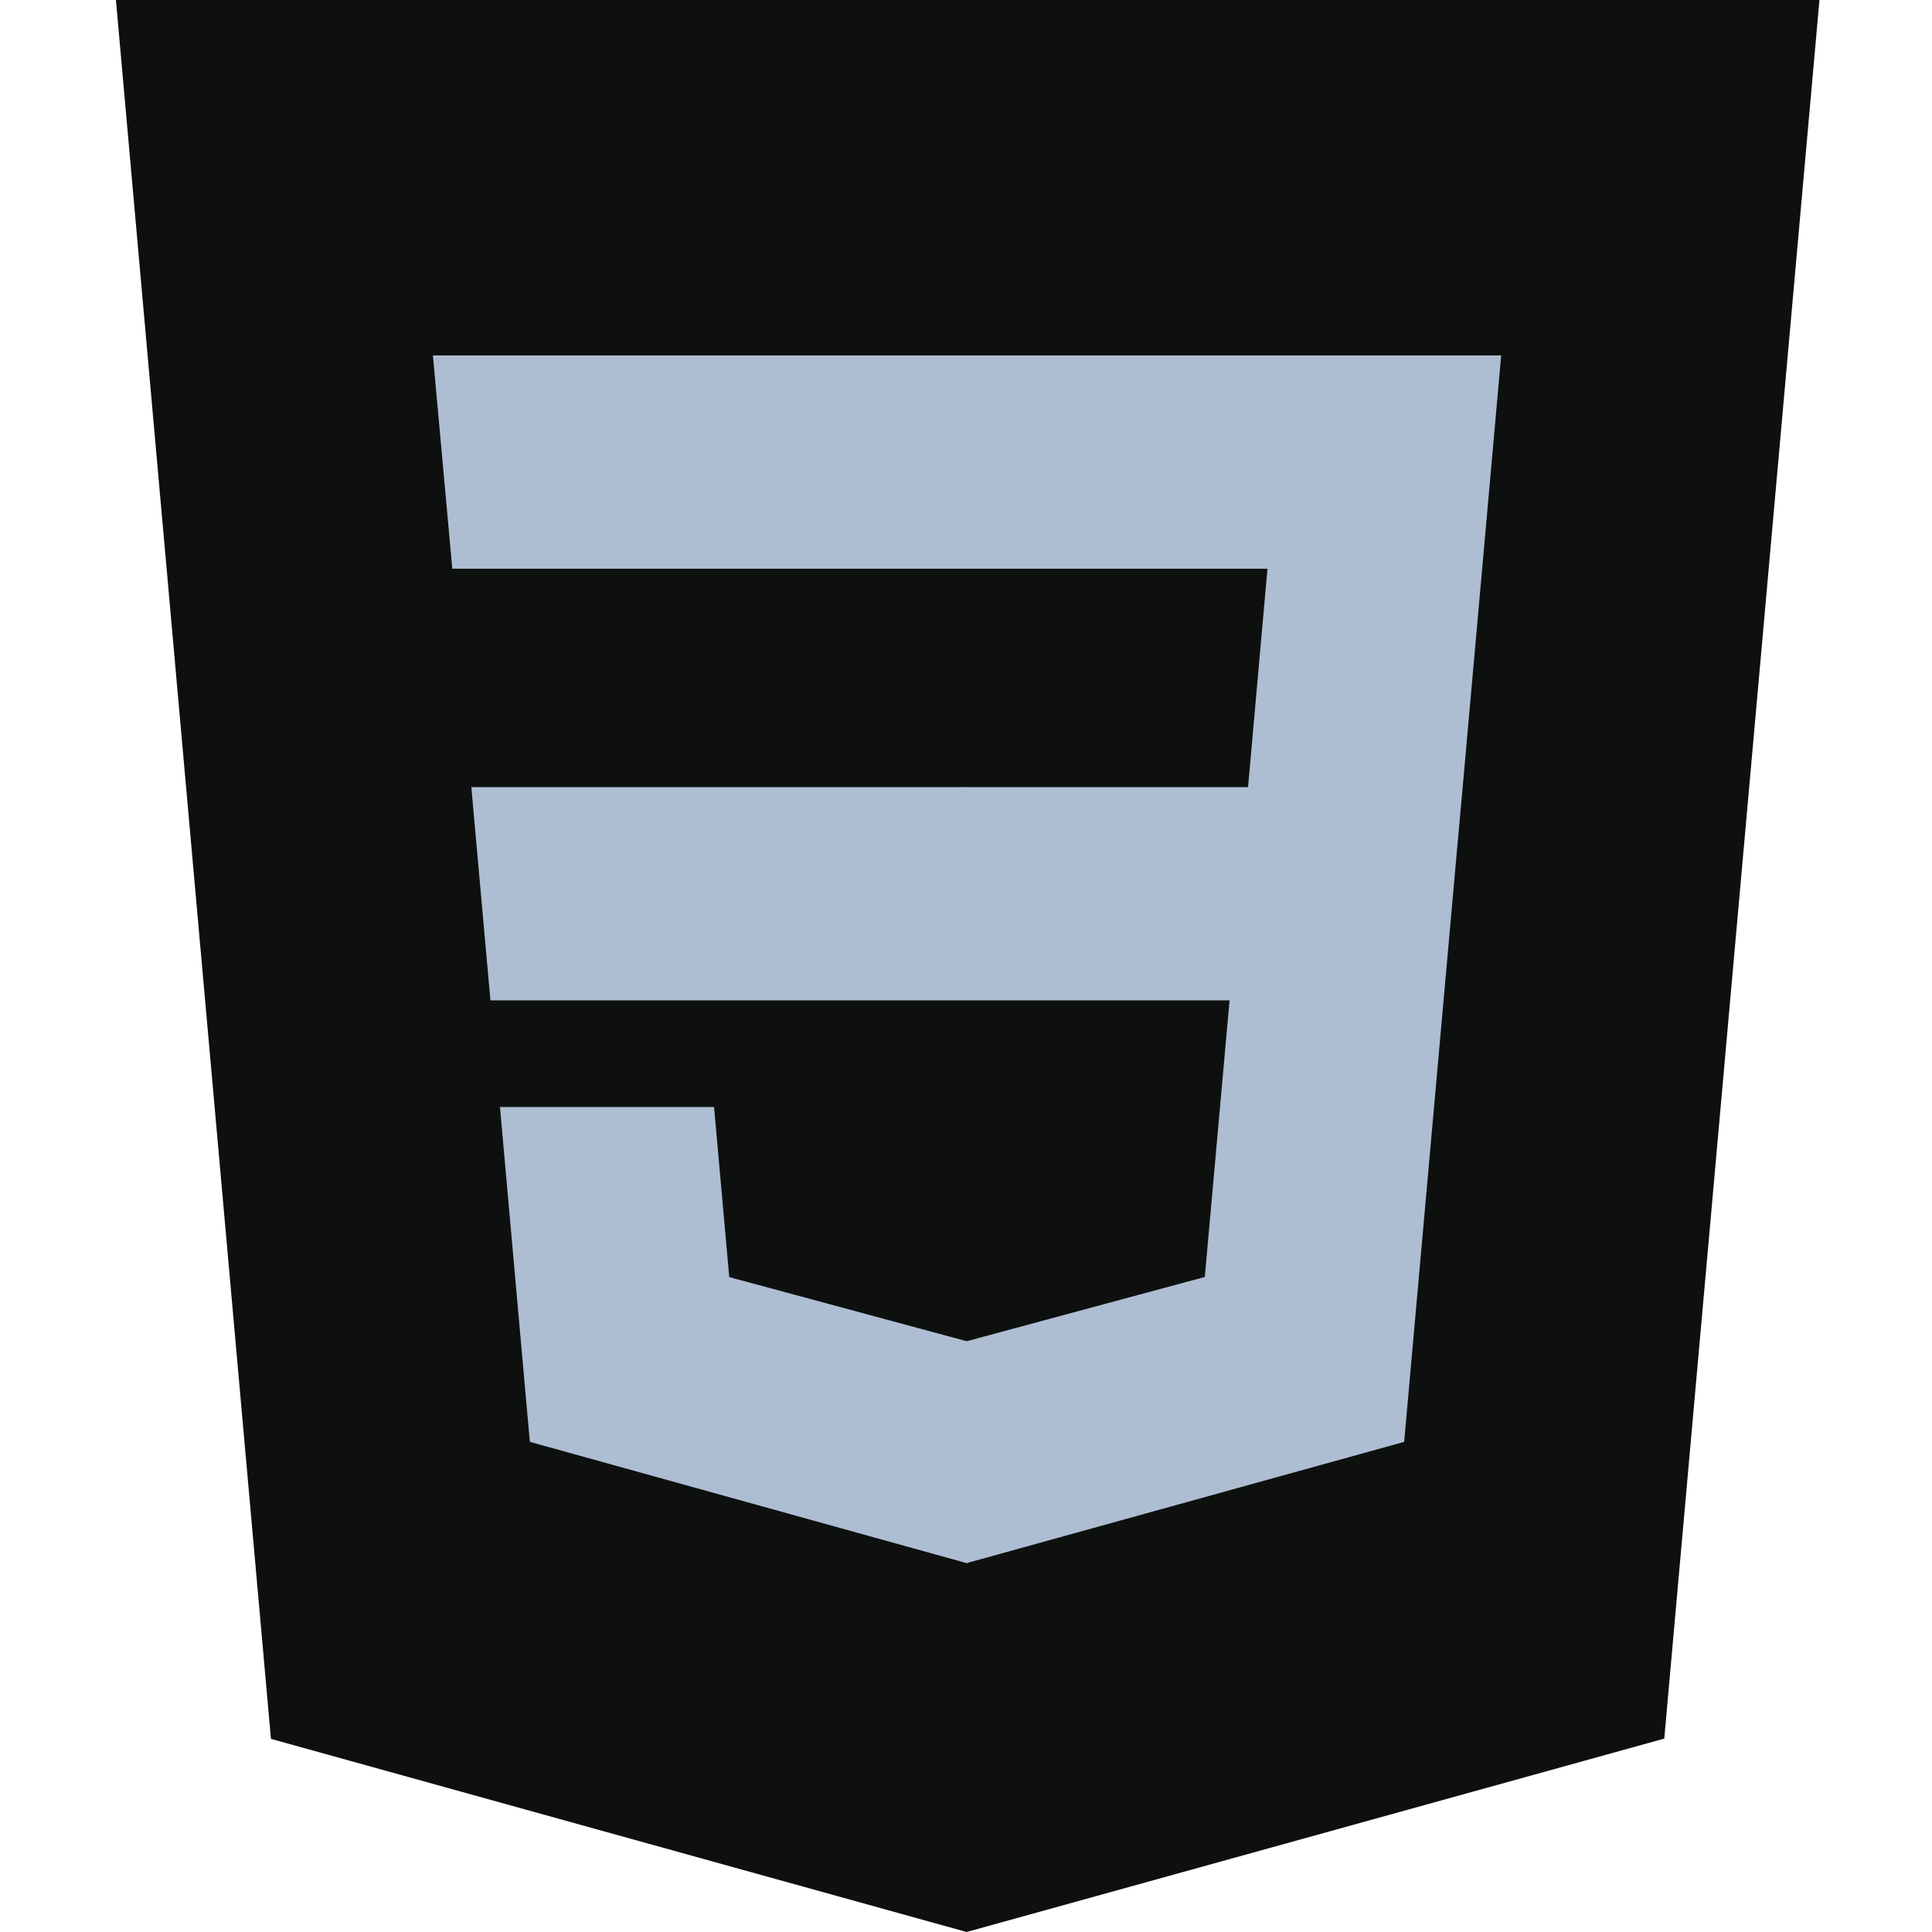
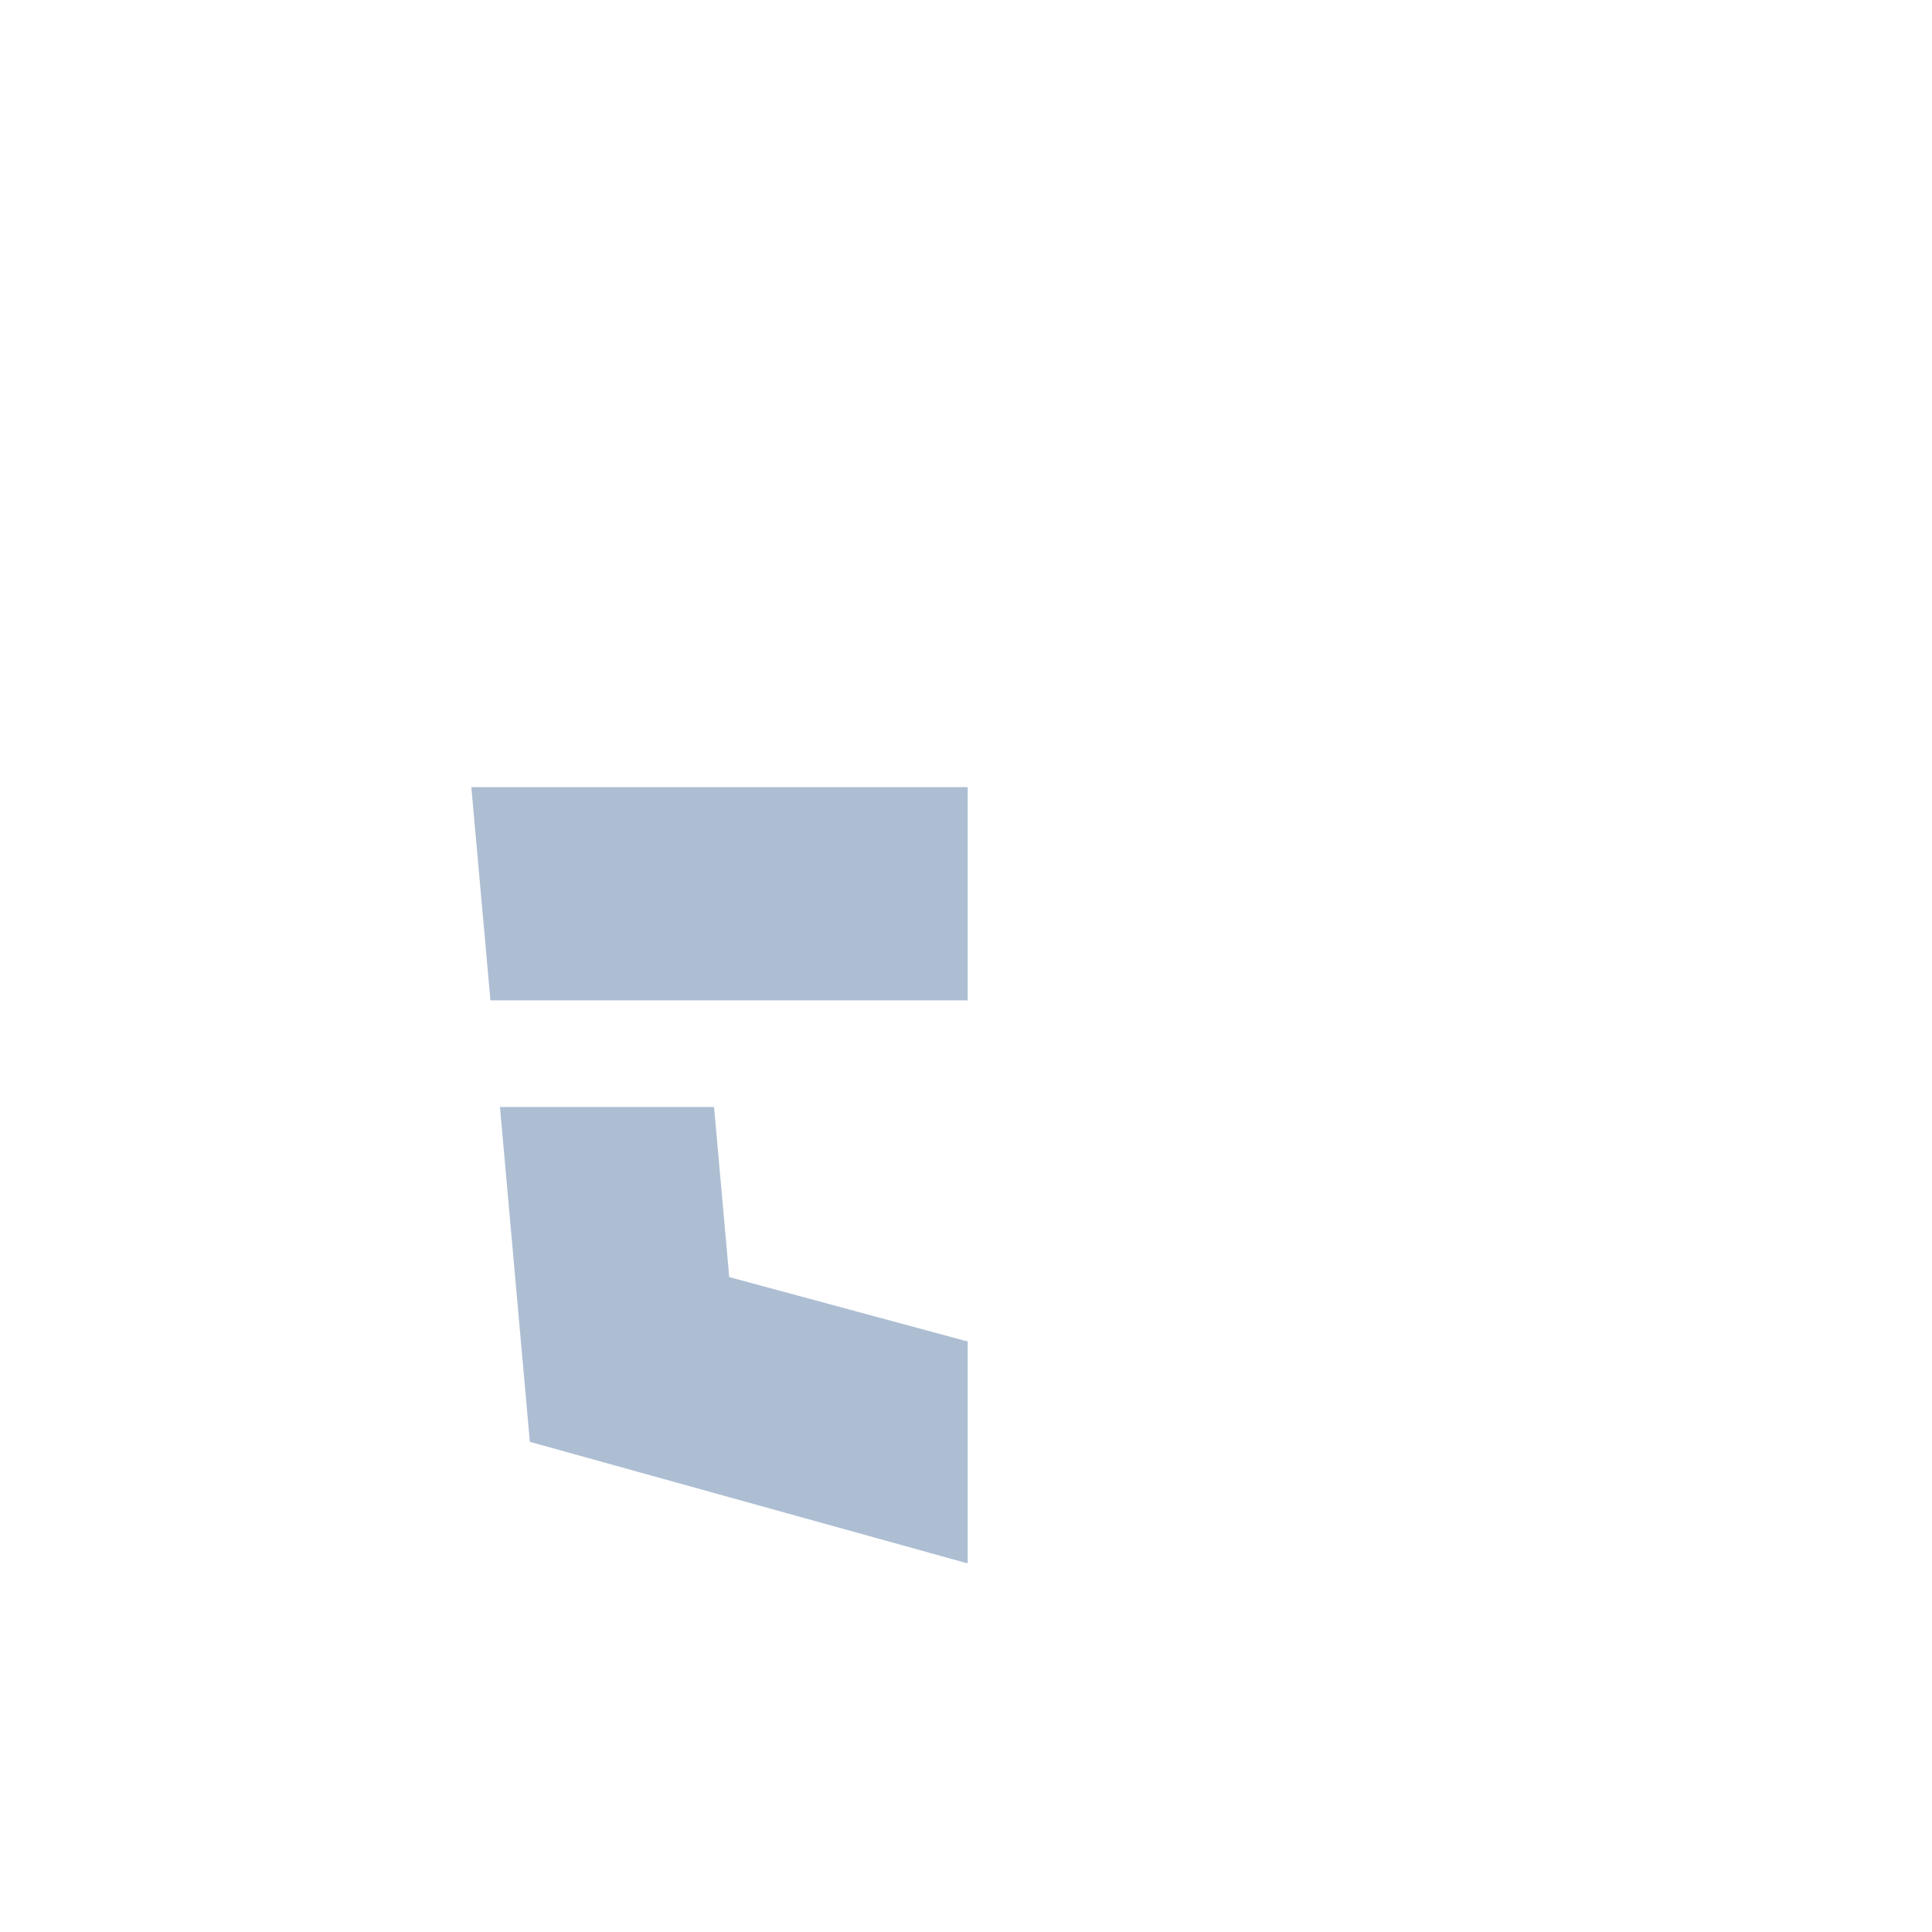
<svg xmlns="http://www.w3.org/2000/svg" width="100" height="100" viewBox="0 0 100 100" fill="none">
-   <path d="M94.175 0L86.142 89.99L50.033 100L14.024 90.004L6 0H94.175Z" fill="#0E100F" />
-   <path d="M79.265 84.26L86.129 7.36H50.087V92.349L79.265 84.26Z" fill="#0E100F" />
  <path d="M24.396 40.741L25.385 51.779H50.087V40.741H24.396Z" fill="#ADBED3" />
-   <path d="M50.087 18.398H50.049H22.408L23.411 29.437H50.087V18.398Z" fill="#ADBED3" />
  <path d="M50.087 80.894V69.409L50.039 69.422L37.745 66.102L36.959 57.298H30.986H25.878L27.425 74.63L50.037 80.908L50.087 80.894Z" fill="#ADBED3" />
-   <path d="M63.642 51.779L62.361 66.095L50.049 69.418V80.902L72.679 74.631L72.845 72.766L75.439 43.705L75.708 40.741L77.701 18.398H50.049V29.437H65.604L64.599 40.741H50.049V51.779H63.642Z" fill="#ADBED3" />
</svg>